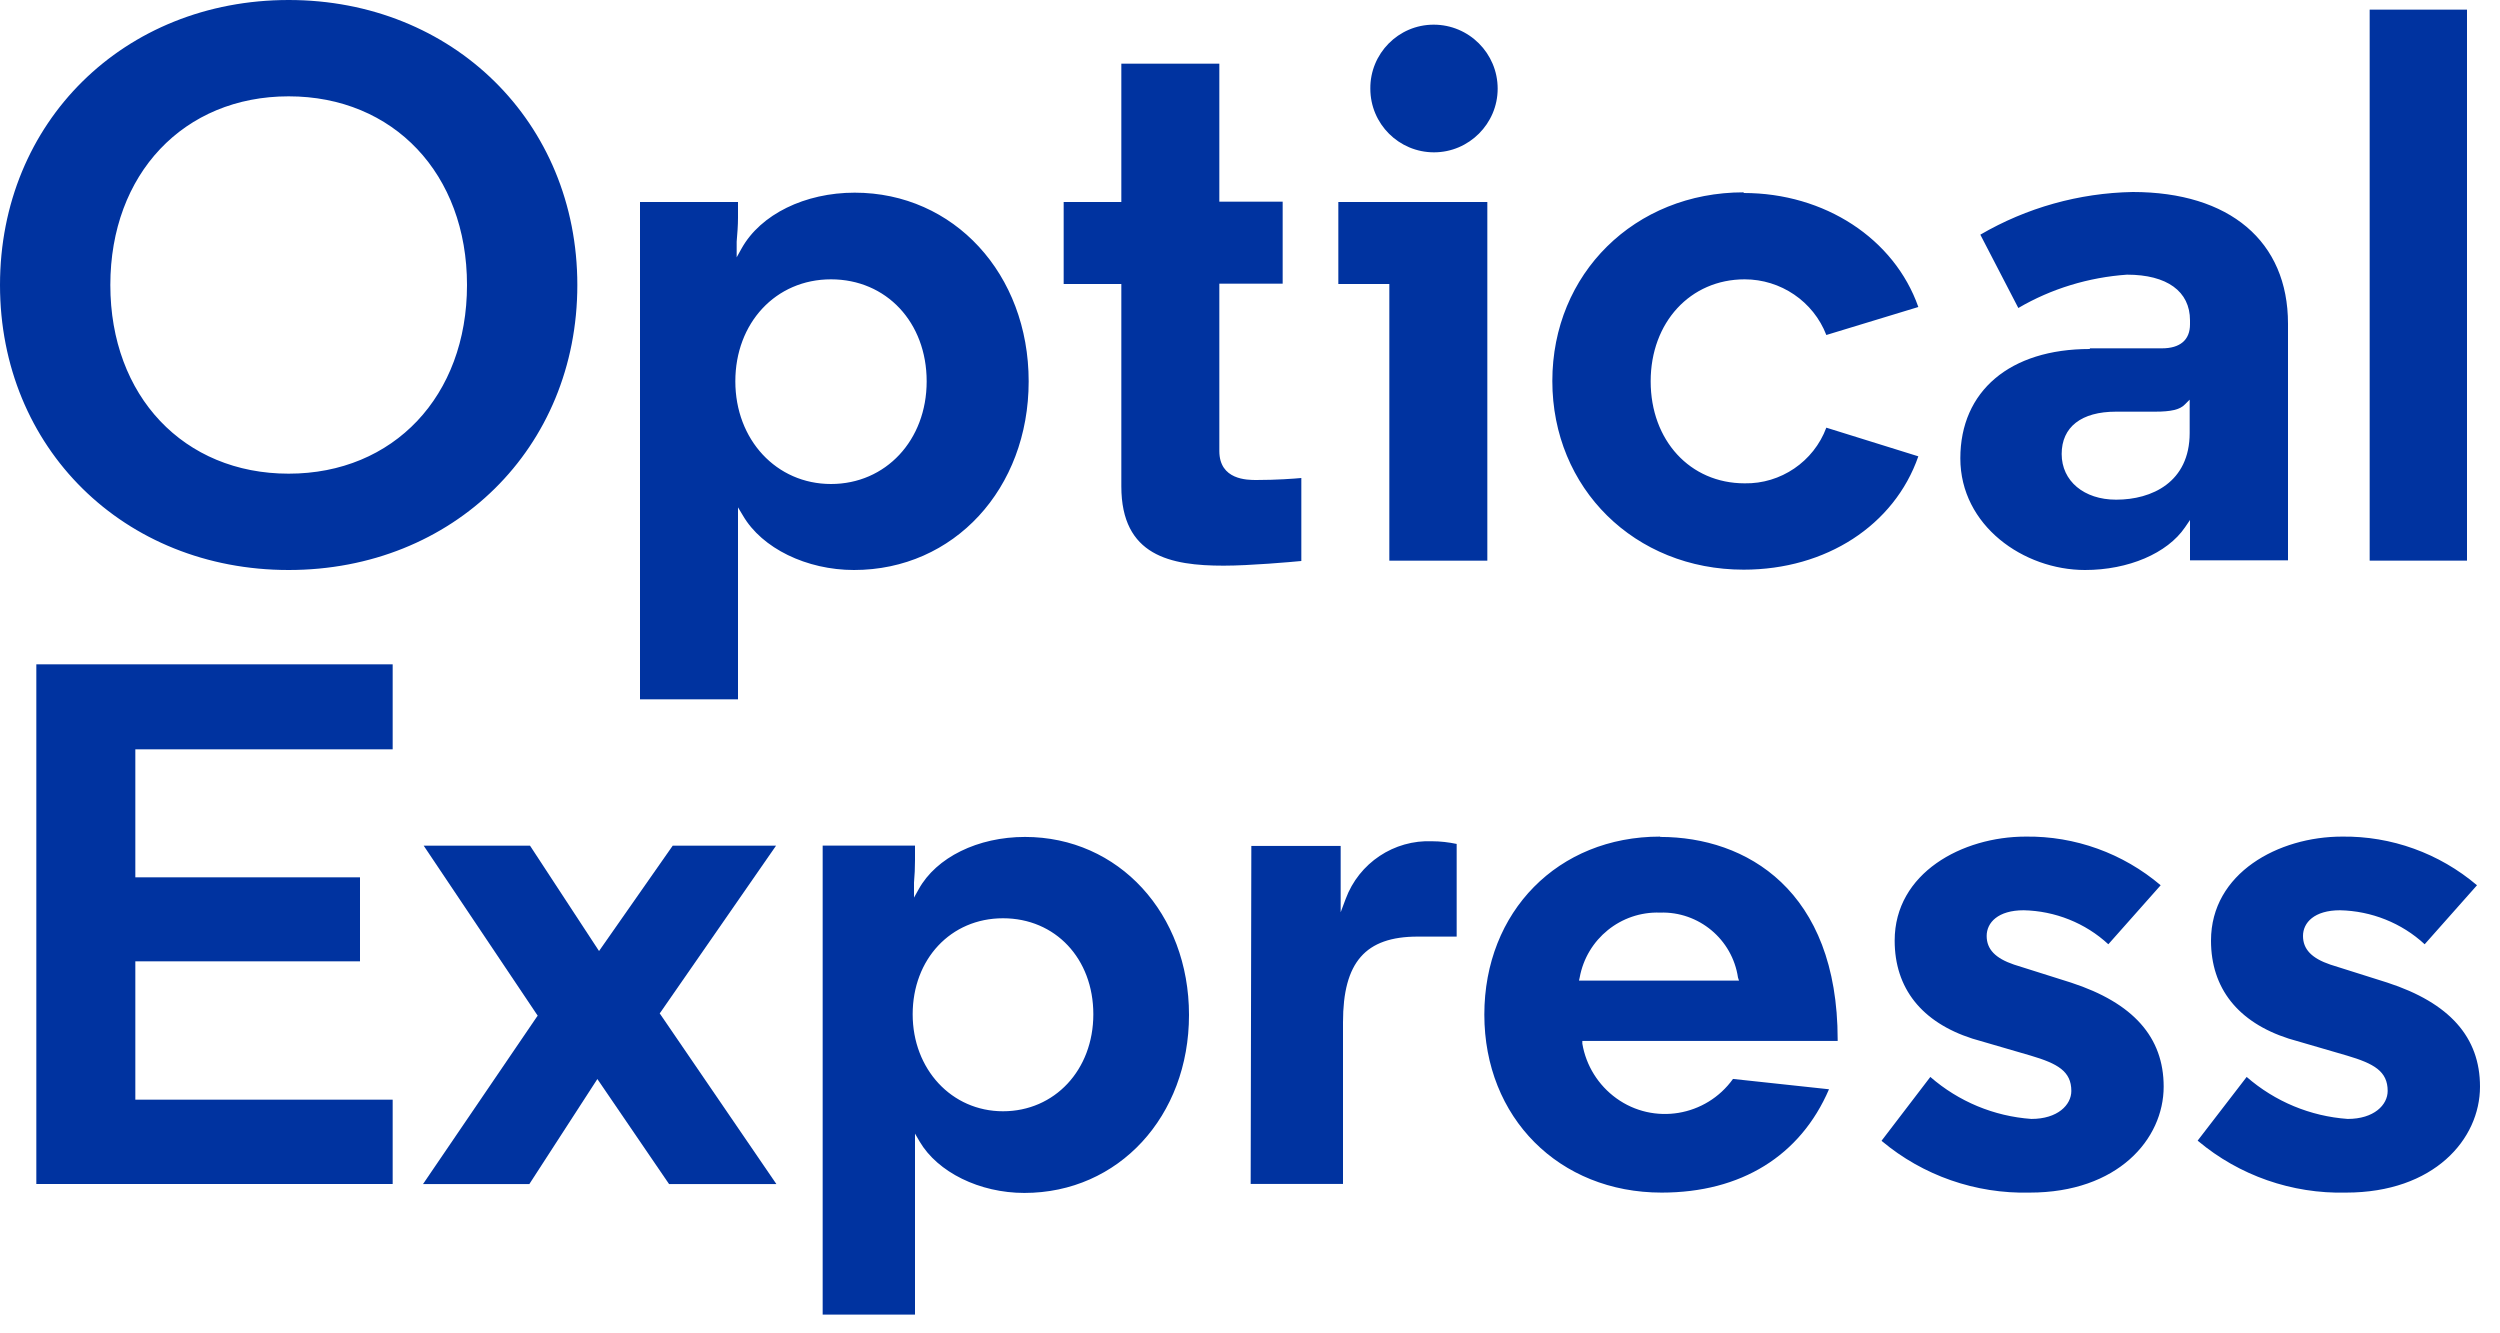
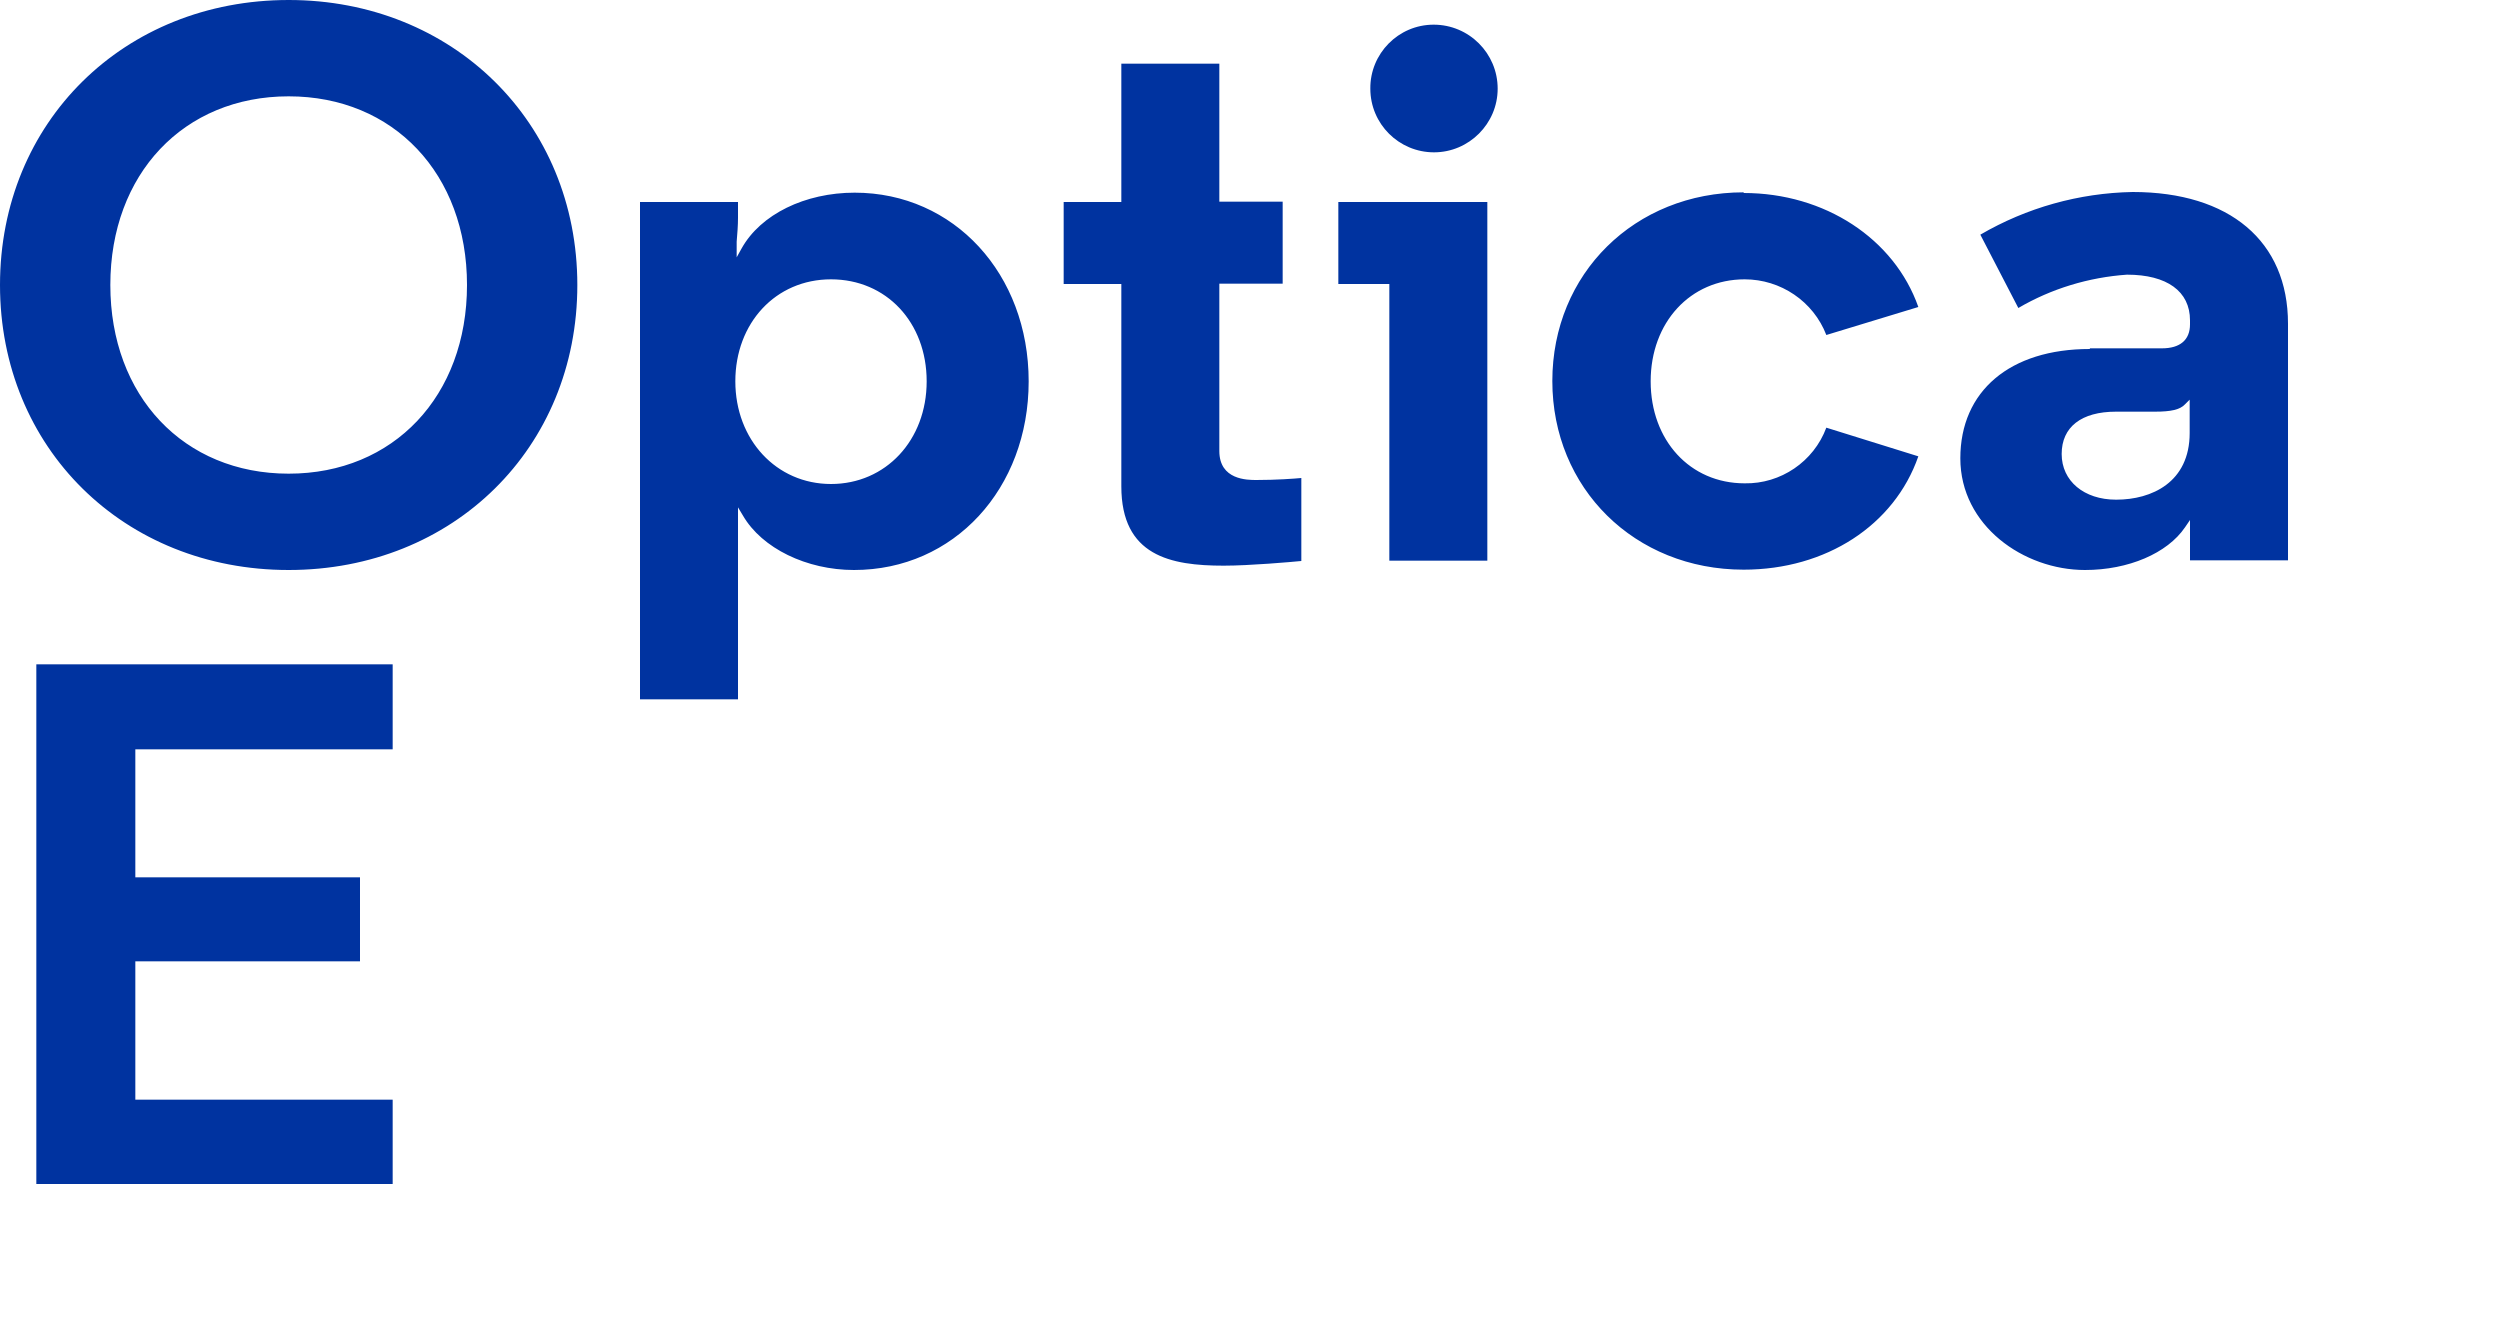
<svg xmlns="http://www.w3.org/2000/svg" width="75" height="40" viewBox="0 0 75 40" fill="none">
  <g clip-path="url(#clip0_19784_11510)">
    <path d="M8.66 0C3.72 0 0 3.66 0 8.55C0 13.44 3.72 17.1 8.66 17.1C13.6 17.1 17.32 13.44 17.32 8.55C17.32 3.66 13.58 0 8.66 0ZM8.66 14.21C5.51 14.21 3.31 11.88 3.31 8.55C3.31 5.22 5.51 2.89 8.66 2.89C11.81 2.89 14.01 5.22 14.01 8.55C14.01 11.88 11.81 14.21 8.66 14.21ZM19.2 20.98H22.14V15.22L22.29 15.47C22.86 16.45 24.2 17.1 25.62 17.1C28.62 17.1 30.86 14.66 30.86 11.44C30.86 8.22 28.62 5.78 25.64 5.78C24.15 5.78 22.82 6.43 22.25 7.45L22.1 7.72V7.25C22.12 7.01 22.14 6.77 22.14 6.53V6.06H19.2V20.98ZM24.93 14.52C23.29 14.52 22.06 13.19 22.06 11.44C22.06 9.69 23.27 8.38 24.93 8.38C26.59 8.38 27.8 9.67 27.8 11.44C27.8 13.21 26.57 14.52 24.93 14.52ZM31.91 8.52H33.64V14.59C33.64 16.68 35.12 16.97 36.71 16.97C37.49 16.97 38.73 16.86 39.04 16.83V14.34C38.83 14.36 38.3 14.4 37.69 14.4C37.42 14.4 36.58 14.4 36.58 13.53V8.51H38.48V6.05H36.58V1.91H33.64V6.06H31.91V8.52ZM41.68 16.82H44.62V6.06H40.15V8.52H41.68V16.82ZM43.01 0.74C41.95 0.74 41.1 1.61 41.11 2.66C41.11 3.72 41.97 4.57 43.02 4.57C44.07 4.57 44.93 3.71 44.93 2.66C44.93 1.6 44.07 0.74 43.01 0.74ZM52.31 5.77C49.04 5.77 46.57 8.21 46.57 11.43C46.57 14.65 49.04 17.09 52.31 17.09C54.78 17.09 56.83 15.76 57.55 13.69L54.79 12.83C54.41 13.85 53.42 14.52 52.34 14.5C50.7 14.5 49.52 13.21 49.52 11.44C49.52 9.67 50.71 8.38 52.34 8.38C53.42 8.38 54.4 9.04 54.79 10.05L57.55 9.21C56.83 7.16 54.74 5.79 52.31 5.79M62.69 10.47C60.3 10.47 58.81 11.73 58.81 13.75C58.81 15.77 60.71 17.1 62.55 17.1C63.85 17.1 65.02 16.6 65.55 15.82L65.7 15.6V16.81H68.64V9.71C68.64 7.24 66.89 5.76 63.98 5.76C62.37 5.79 60.8 6.23 59.41 7.04L60.55 9.24C61.54 8.66 62.66 8.32 63.81 8.24C65.01 8.24 65.7 8.74 65.7 9.61V9.73C65.7 10.2 65.4 10.45 64.86 10.45H62.7L62.69 10.47ZM63.48 14.99C62.52 14.99 61.85 14.43 61.85 13.62C61.85 12.81 62.44 12.35 63.48 12.35H64.65C65.13 12.35 65.4 12.29 65.55 12.13L65.69 11.99V12.99C65.69 14.47 64.55 14.99 63.49 14.99" fill="#0033A0" />
-     <path d="M74.01 0.289H71.09V16.819H74.01V0.289Z" fill="#0033A0" />
    <path d="M1.09 35.52H11.78V32.99H4.06V28.84H10.8V26.32H4.06V22.48H11.78V19.93H1.09V35.52Z" fill="#0033A0" />
-     <path d="M24.68 39.438H27.45V34.008L27.59 34.248C28.13 35.168 29.39 35.788 30.73 35.788C33.56 35.788 35.67 33.488 35.67 30.448C35.67 27.408 33.56 25.108 30.75 25.108C29.34 25.108 28.09 25.718 27.56 26.678L27.42 26.928V26.478C27.44 26.258 27.45 26.028 27.45 25.808V25.368H24.68V39.438ZM30.09 33.338C28.55 33.338 27.38 32.078 27.38 30.428C27.38 28.778 28.52 27.548 30.09 27.548C31.66 27.548 32.8 28.758 32.8 30.428C32.8 32.098 31.64 33.338 30.09 33.338ZM37.52 35.518H40.29V30.668C40.29 28.868 40.96 28.098 42.53 28.098H43.7V25.318C43.46 25.268 43.21 25.238 42.97 25.238C41.82 25.188 40.77 25.888 40.37 26.968L40.22 27.368V25.378H37.54L37.52 35.518ZM49.8 25.098C46.74 25.098 44.53 27.348 44.53 30.438C44.53 33.528 46.77 35.778 49.85 35.778C52.23 35.778 54.01 34.678 54.87 32.678L51.99 32.368C51.18 33.498 49.61 33.758 48.49 32.948C47.95 32.558 47.58 31.968 47.47 31.308V31.228H55.13V31.188C55.13 26.698 52.38 25.108 49.81 25.108M52.17 29.418H47.37L47.39 29.328C47.6 28.168 48.63 27.338 49.8 27.378C50.96 27.338 51.97 28.178 52.14 29.328L52.17 29.418ZM56.45 34.228C57.69 35.268 59.27 35.818 60.89 35.778C63.53 35.778 64.91 34.178 64.91 32.598C64.91 31.118 64 30.088 62.13 29.478L60.42 28.938C59.86 28.748 59.6 28.478 59.6 28.078C59.6 27.678 59.94 27.308 60.71 27.308C61.65 27.328 62.56 27.688 63.25 28.328L64.82 26.558C63.69 25.598 62.25 25.078 60.77 25.098C58.87 25.098 56.84 26.188 56.84 28.218C56.84 29.648 57.65 30.668 59.17 31.158L60.92 31.668C61.73 31.908 62.14 32.138 62.14 32.728C62.14 33.148 61.73 33.568 60.94 33.568C59.82 33.488 58.76 33.048 57.91 32.308L56.45 34.218V34.228ZM65.94 34.228C67.18 35.268 68.76 35.818 70.38 35.778C73.02 35.778 74.4 34.178 74.4 32.598C74.4 31.118 73.49 30.088 71.62 29.478L69.91 28.938C69.35 28.748 69.09 28.478 69.09 28.078C69.09 27.678 69.43 27.308 70.2 27.308C71.14 27.328 72.05 27.688 72.74 28.328L74.31 26.558C73.18 25.598 71.74 25.078 70.26 25.098C68.36 25.098 66.33 26.188 66.33 28.218C66.33 29.648 67.14 30.668 68.66 31.158L70.41 31.668C71.22 31.908 71.63 32.138 71.63 32.728C71.63 33.148 71.22 33.568 70.43 33.568C69.31 33.488 68.25 33.048 67.4 32.308L65.93 34.218L65.94 34.228Z" fill="#0033A0" />
-     <path d="M20.071 35.521H23.291L19.791 30.401L19.821 30.361L23.281 25.371H20.181L17.971 28.531L15.901 25.371H12.711L16.131 30.471L16.101 30.511L12.691 35.521H15.881L17.921 32.371L20.071 35.521Z" fill="#0033A0" />
  </g>
  <defs>
    <clipPath id="clip0_19784_11510">
      <rect width="74.4" height="39.44" fill="white" />
    </clipPath>
  </defs>
</svg>